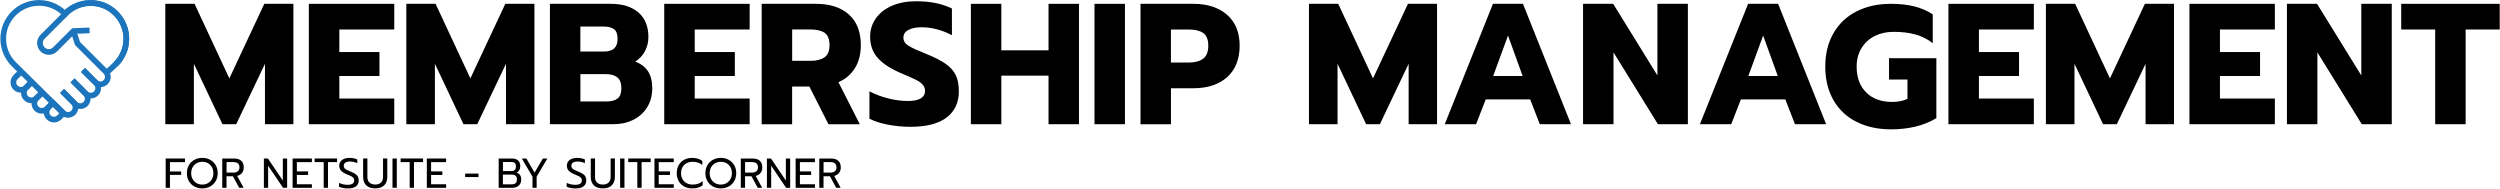
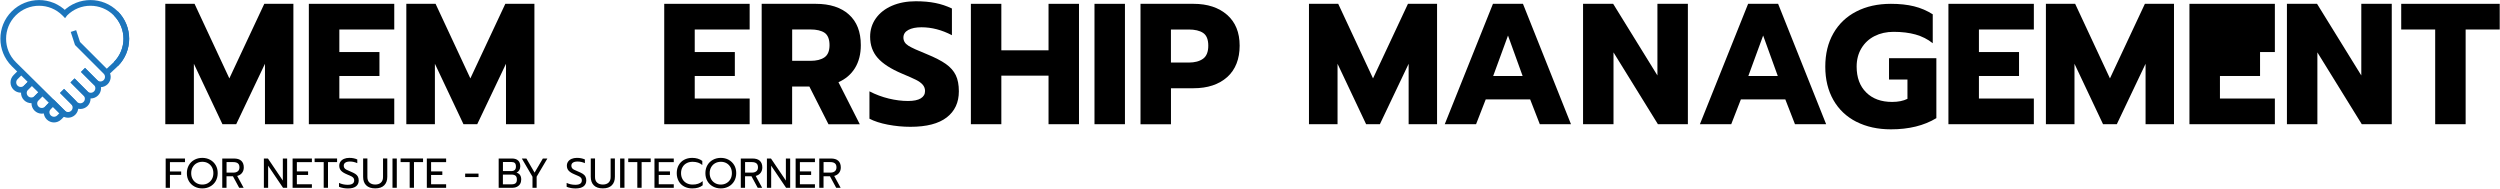
<svg xmlns="http://www.w3.org/2000/svg" width="4385" height="331" viewBox="0 0 4385 331" fill="none">
  <path d="M289.875 6.708H341.248L402.274 137.512L463.564 6.708H514.606V217.859H464.755V111.854L414.308 217.859H390.175L340.058 111.854V217.859H289.941V6.708H289.875Z" fill="black" />
  <path d="M541.715 6.708H691.535V51.742H595.203V91.288H665.552V133.28H595.203V172.825H691.535V217.859H541.715V6.708V6.708Z" fill="black" />
  <path d="M712.629 6.708H764.002L825.027 137.512L886.318 6.708H937.36V217.859H887.508V111.854L837.06 217.859H812.928L762.811 111.854V217.859H712.695V6.708H712.629Z" fill="black" />
-   <path d="M964.535 6.709H1071.45C1091.81 6.709 1107.81 11.735 1119.64 21.786C1131.41 31.838 1137.3 46.254 1137.3 64.969C1137.3 73.83 1135.31 82.096 1131.28 89.767C1127.25 97.438 1121.5 103.456 1114.09 107.887C1124.34 111.92 1131.94 117.674 1136.77 125.278C1141.6 132.817 1144.04 142.67 1144.04 154.706C1144.04 167.601 1141 178.843 1134.98 188.366C1128.97 197.954 1120.84 205.229 1110.65 210.255C1100.47 215.28 1089.17 217.793 1076.67 217.793H964.601V6.643L964.535 6.709ZM1059.68 90.362C1075.41 90.362 1083.21 83.022 1083.21 68.341C1083.21 60.075 1081.23 54.388 1077.2 51.28C1073.17 48.172 1067.02 46.585 1058.75 46.585H1017.96V90.362H1059.61H1059.68ZM1062.98 177.983C1072.04 177.983 1078.78 176.264 1083.21 172.825C1087.64 169.387 1089.89 163.369 1089.89 154.706C1089.89 146.043 1087.58 139.761 1082.95 135.859C1078.32 131.958 1071.25 129.974 1061.79 129.974H1018.02V177.983H1063.05H1062.98Z" fill="black" />
  <path d="M1165.07 6.708H1314.89V51.742H1218.56V91.288H1288.9V133.28H1218.56V172.825H1314.89V217.859H1165.07V6.708V6.708Z" fill="black" />
  <path d="M1335.98 6.708H1430.79C1455.59 6.708 1474.96 12.925 1488.91 25.423C1502.93 37.922 1509.87 55.843 1509.87 79.186C1509.87 94.925 1506.43 108.283 1499.62 119.393C1492.74 130.503 1483.09 138.703 1470.66 144.191L1508.08 217.925H1453.14L1419.62 151.796H1389.4V217.925H1335.98V6.775V6.708ZM1421.47 106.696C1432.11 106.696 1440.38 104.646 1446.26 100.48C1452.08 96.38 1454.99 89.238 1454.99 79.186C1454.99 69.135 1452.15 61.53 1446.4 57.562C1440.64 53.66 1432.38 51.676 1421.47 51.676H1389.47V106.63H1421.47V106.696Z" fill="black" />
  <path d="M1557.34 218.653C1544.25 216.14 1533.47 212.635 1525.01 208.205V160.195C1535.85 165.816 1547.22 170.048 1558.99 172.892C1570.76 175.735 1582 177.124 1592.64 177.124C1602.5 177.124 1609.97 175.603 1614.99 172.561C1620.02 169.519 1622.53 165.221 1622.53 159.6C1622.53 155.367 1621.14 151.73 1618.43 148.556C1615.72 145.448 1611.75 142.538 1606.53 139.959C1601.31 137.314 1593.11 133.743 1582.07 129.114C1562.56 120.848 1548.35 111.722 1539.49 101.604C1530.63 91.553 1526.2 79.186 1526.2 64.44C1526.2 52.338 1529.57 41.559 1536.31 32.102C1543.06 22.646 1552.45 15.306 1564.55 10.081C1576.64 4.857 1590.53 2.212 1606.2 2.212C1619.09 2.212 1630.53 3.204 1640.65 5.254C1650.7 7.238 1660.35 10.478 1669.67 14.909V61.728C1651.95 52.47 1634.1 47.841 1616.25 47.841C1606.6 47.841 1598.86 49.428 1593.17 52.536C1587.42 55.644 1584.58 60.141 1584.58 65.96C1584.58 71.78 1587.49 76.541 1593.31 80.178C1599.12 83.816 1609.9 88.709 1625.64 94.991C1639.92 100.811 1651.03 106.564 1659.03 112.185C1666.96 117.806 1672.78 124.353 1676.41 131.825C1680.05 139.298 1681.84 148.754 1681.84 160.195C1681.84 179.703 1674.76 194.979 1660.55 205.956C1646.33 216.934 1625.17 222.422 1596.94 222.422C1583.65 222.422 1570.5 221.166 1557.41 218.653H1557.34Z" fill="black" />
  <path d="M1702.93 6.708H1756.35V88.246H1839.13V6.708H1892.55V217.859H1839.13V132.685H1756.35V217.859H1702.93V6.708Z" fill="black" />
  <path d="M1919.73 6.708H1973.15V217.859H1919.73V6.708Z" fill="black" />
  <path d="M2000.39 6.708H2093.41C2117.94 6.708 2137.58 13.189 2152.32 26.018C2167 38.913 2174.34 56.901 2174.34 80.112C2174.34 103.323 2167.07 122.236 2152.46 135.264C2137.84 148.225 2118.21 154.772 2093.41 154.772H2053.88V217.925H2000.45V6.775L2000.39 6.708ZM2084.95 109.738C2095.6 109.738 2103.99 107.49 2110.14 103.059C2116.29 98.628 2119.33 90.957 2119.33 80.112C2119.33 69.267 2116.29 61.794 2110.27 57.76C2104.26 53.726 2095.79 51.742 2084.88 51.742H2053.81V109.738H2084.88H2084.95Z" fill="black" />
  <path d="M2295.87 6.708H2347.24L2408.27 137.512L2469.56 6.708H2520.6V217.859H2470.75V111.854L2420.3 217.859H2396.17L2346.05 111.854V217.859H2295.93V6.708H2295.87Z" fill="black" />
  <path d="M2618.72 6.708H2671.28L2755.51 217.859H2700.83L2683.91 174.346H2605.96L2589.03 217.859H2534.09L2618.65 6.708H2618.72ZM2670.68 133.28L2645.03 62.323L2619.05 133.28H2670.68V133.28Z" fill="black" />
  <path d="M2776.67 6.708H2829.5L2907.12 132.354V6.708H2960.54V217.859H2907.98L2830.09 91.883V217.859H2776.67V6.708Z" fill="black" />
  <path d="M3066.26 6.708H3118.82L3203.05 217.859H3148.38L3131.45 174.346H3053.5L3036.57 217.859H2981.63L3066.19 6.708H3066.26ZM3118.23 133.28L3092.57 62.323L3066.59 133.28H3118.23V133.28Z" fill="black" />
  <path d="M3256.08 213.627C3238.69 204.766 3225.21 192.003 3215.75 175.404C3206.3 158.806 3201.54 139.298 3201.54 116.946C3201.54 94.594 3206.23 75.086 3215.75 58.488C3225.21 41.889 3238.63 29.06 3256.08 20.133C3273.47 11.139 3293.7 6.708 3316.65 6.708C3331.92 6.708 3345.47 8.163 3357.24 11.073C3369.01 13.983 3379.92 18.678 3390.04 25.092V75.814C3381.18 68.738 3371.13 63.712 3359.95 60.538C3348.78 57.43 3335.95 55.843 3321.47 55.843C3308.98 55.843 3297.87 58.289 3288.08 63.249C3278.3 68.209 3270.63 75.285 3265.01 84.543C3259.39 93.801 3256.55 104.58 3256.55 116.88C3256.55 135.991 3262.16 151.135 3273.34 162.178C3284.51 173.288 3299.65 178.777 3318.76 178.777C3329.41 178.777 3338.4 176.991 3345.67 173.354V139.496H3313.34V102.067H3396.38V207.212C3374.83 220.306 3348.25 226.853 3316.65 226.853C3293.7 226.853 3273.54 222.422 3256.08 213.561V213.627Z" fill="black" />
  <path d="M3417.54 6.708H3567.36V51.742H3471.03V91.288H3541.38V133.28H3471.03V172.825H3567.36V217.859H3417.54V6.708V6.708Z" fill="black" />
  <path d="M3588.45 6.708H3639.83L3700.85 137.512L3762.14 6.708H3813.18V217.859H3763.33V111.854L3712.89 217.859H3688.75L3638.64 111.854V217.859H3588.52V6.708H3588.45Z" fill="black" />
-   <path d="M3840.29 6.708H3990.11V51.742H3893.78V91.288H3964.13V133.28H3893.78V172.825H3990.11V217.859H3840.29V6.708V6.708Z" fill="black" />
+   <path d="M3840.29 6.708H3990.11V51.742V91.288H3964.13V133.28H3893.78V172.825H3990.11V217.859H3840.29V6.708V6.708Z" fill="black" />
  <path d="M4011.27 6.708H4064.1L4141.72 132.354V6.708H4195.14V217.859H4142.58L4064.69 91.883V217.859H4011.27V6.708Z" fill="black" />
  <path d="M4271.24 51.742H4211.74V6.708H4384.5V51.742H4324.73V217.859H4271.31V51.742H4271.24Z" fill="black" />
  <path d="M57.012 142.34L45.64 153.714C40.549 158.806 32.351 158.806 27.26 153.714C22.169 148.622 22.169 140.422 27.26 135.33L38.632 123.956" stroke="#1C75BC" stroke-width="10" stroke-miterlimit="10" />
  <path d="M75.457 160.79L64.086 172.164C58.995 177.256 50.796 177.256 45.705 172.164C40.614 167.072 40.614 158.872 45.705 153.78L57.077 142.406" stroke="#1C75BC" stroke-width="10" stroke-miterlimit="10" />
  <path d="M93.84 179.174L82.468 190.548C77.377 195.64 69.179 195.64 64.088 190.548C58.997 185.456 58.997 177.256 64.088 172.164L75.46 160.79" stroke="#1C75BC" stroke-width="10" stroke-miterlimit="10" />
  <path d="M112.287 197.558L103.89 205.956C98.799 211.048 90.601 211.048 85.51 205.956C80.419 200.864 80.419 192.664 85.51 187.572L93.906 179.174" stroke="#1C75BC" stroke-width="10" stroke-miterlimit="10" />
  <path d="M203.129 112.449C227.658 87.915 227.658 48.105 203.129 23.505C178.599 -1.028 138.731 -1.028 114.202 23.505C114.004 23.704 113.805 23.968 113.607 24.233C113.409 24.034 113.276 23.77 113.011 23.505C88.482 -1.028 48.68 -1.028 24.084 23.505C-0.445 48.039 -0.445 87.849 24.084 112.449L113.607 200.864" stroke="#1C75BC" stroke-width="10" stroke-miterlimit="10" />
-   <path d="M203.132 23.505C179 -0.632 139.792 -0.632 115.66 23.505L74.668 64.505C68.585 70.589 68.585 80.443 74.668 86.593C80.75 92.677 90.601 92.677 96.618 86.593L128.751 54.454L157.115 53.33" stroke="#1C75BC" stroke-width="10" stroke-miterlimit="10" />
  <path d="M108.782 159.533L128.552 179.306C133.643 184.398 133.643 192.598 128.552 197.69C123.461 202.782 115.262 202.782 110.171 197.69L90.402 177.917" stroke="#1C75BC" stroke-width="10" stroke-miterlimit="10" />
  <path d="M145.611 122.699L168.421 145.514C173.513 150.606 173.513 158.806 168.421 163.898C163.33 168.99 155.132 168.99 150.041 163.898L127.23 141.083" stroke="#1C75BC" stroke-width="10" stroke-miterlimit="10" />
  <path d="M127.229 141.149L150.04 163.964C155.131 169.056 155.131 177.256 150.04 182.348C144.949 187.44 136.75 187.44 131.659 182.348L108.848 159.533" stroke="#1C75BC" stroke-width="10" stroke-miterlimit="10" />
  <path d="M145.611 122.699L166.966 144.059C172.057 149.151 180.256 149.151 185.347 144.059C190.438 138.967 190.438 130.767 185.347 125.675L163.991 104.316L135.958 76.277L128.816 54.454" stroke="#1C75BC" stroke-width="10" stroke-miterlimit="10" />
  <path d="M187.129 127.461L203.195 112.449C227.725 87.915 227.725 48.106 203.195 23.506" stroke="#1C75BC" stroke-width="10" stroke-miterlimit="10" />
  <path d="M290.602 278.037H324.453V284.385H298.073V300.785H317.776V306.737H298.073V329.419H290.602V278.103V278.037Z" fill="black" />
  <path d="M340.985 327.105C336.886 324.857 333.646 321.749 331.266 317.649C328.886 313.615 327.762 308.92 327.762 303.695C327.762 298.471 328.952 293.776 331.266 289.742C333.58 285.708 336.82 282.534 340.985 280.286C345.085 278.037 349.713 276.913 354.804 276.913C359.895 276.913 364.523 278.037 368.623 280.286C372.722 282.534 375.962 285.708 378.342 289.742C380.722 293.776 381.846 298.471 381.846 303.695C381.846 308.92 380.656 313.615 378.342 317.649C375.962 321.683 372.788 324.857 368.623 327.105C364.523 329.353 359.895 330.478 354.804 330.478C349.713 330.478 345.085 329.353 340.985 327.105ZM364.656 321.219C367.631 319.566 369.945 317.252 371.664 314.21C373.383 311.234 374.243 307.663 374.243 303.695C374.243 299.728 373.383 296.223 371.73 293.247C370.011 290.205 367.697 287.891 364.788 286.237C361.879 284.584 358.573 283.79 354.937 283.79C351.3 283.79 347.928 284.584 345.019 286.237C342.044 287.824 339.729 290.205 337.944 293.247C336.225 296.289 335.365 299.794 335.365 303.762C335.365 307.729 336.225 311.3 337.944 314.276C339.663 317.318 341.978 319.632 344.953 321.286C347.928 322.939 351.234 323.732 354.804 323.732C358.375 323.732 361.747 322.939 364.656 321.286V321.219Z" fill="black" />
  <path d="M389.91 278.037H410.538C416.026 278.037 420.258 279.359 423.167 282.004C426.076 284.65 427.597 288.551 427.597 293.643C427.597 297.413 426.605 300.587 424.555 303.232C422.506 305.877 419.729 307.596 416.027 308.588L427.332 329.419H419.53L408.555 309.118H397.315V329.419H389.844V278.103L389.91 278.037ZM409.283 302.769C412.588 302.769 415.167 301.976 417.084 300.455C419.001 298.934 419.994 296.619 419.994 293.577C419.994 290.271 419.068 287.89 417.15 286.435C415.233 284.98 412.655 284.319 409.283 284.319H397.381V302.769H409.283Z" fill="black" />
  <path d="M462.836 278.037H469.976L496.093 316.722V278.037H503.63V329.353H496.423L470.307 290.667V329.353H462.836V278.037Z" fill="black" />
  <path d="M513.219 278.037H547.07V284.385H520.69V300.653H540.392V306.869H520.69V323.203H547.07V329.419H513.219V278.103V278.037Z" fill="black" />
  <path d="M567.766 284.319H551.832V277.971H591.238V284.319H575.304V329.353H567.766V284.319V284.319Z" fill="black" />
  <path d="M601.617 329.684C598.774 329.155 596.395 328.494 594.609 327.568V320.823C599.304 323.005 604.394 324.129 609.816 324.129C617.419 324.129 621.254 321.55 621.254 316.392C621.254 314.607 620.857 313.218 619.998 312.16C619.138 311.102 617.948 310.11 616.427 309.316C614.84 308.523 612.328 307.399 608.824 305.944C603.997 303.96 600.493 301.844 598.311 299.463C596.13 297.083 595.072 294.173 595.072 290.602C595.072 287.89 595.799 285.51 597.253 283.46C598.708 281.41 600.758 279.757 603.403 278.632C606.047 277.508 609.089 276.913 612.527 276.913C615.303 276.913 617.816 277.111 620.064 277.574C622.312 278.037 624.494 278.698 626.676 279.69V286.171C622.444 284.253 618.08 283.328 613.782 283.328C610.278 283.328 607.568 283.989 605.716 285.245C603.865 286.502 602.94 288.353 602.94 290.668C602.94 292.255 603.336 293.644 604.13 294.768C604.923 295.892 606.113 296.884 607.7 297.678C609.287 298.471 611.667 299.595 614.774 300.852C618.278 302.307 620.989 303.629 623.039 304.886C625.022 306.142 626.543 307.729 627.601 309.581C628.659 311.433 629.188 313.681 629.188 316.458C629.188 320.889 627.601 324.394 624.428 326.841C621.254 329.287 616.56 330.544 610.345 330.544C607.436 330.544 604.526 330.279 601.617 329.75V329.684Z" fill="black" />
  <path d="M642.278 325.055C638.707 321.484 636.922 316.524 636.922 310.176V277.971H644.393V310.44C644.393 314.805 645.65 318.111 648.096 320.294C650.542 322.476 653.914 323.666 658.146 323.666C662.377 323.666 665.683 322.542 668.129 320.294C670.575 318.045 671.831 314.805 671.831 310.44V277.971H679.302V310.176C679.302 316.458 677.518 321.418 673.947 324.989C670.377 328.626 665.088 330.411 658.146 330.411C651.203 330.411 645.848 328.626 642.278 324.989V325.055Z" fill="black" />
  <path d="M688.43 278.037H695.967V329.353H688.43V278.037Z" fill="black" />
  <path d="M718.579 284.319H702.645V277.971H742.05V284.319H726.115V329.353H718.579V284.319V284.319Z" fill="black" />
  <path d="M748.66 278.037H782.512V284.385H756.131V300.653H775.834V306.869H756.131V323.203H782.512V329.419H748.66V278.103V278.037Z" fill="black" />
  <path d="M815.902 304.489H839.308V310.573H815.902V304.489Z" fill="black" />
  <path d="M874.613 278.037H898.216C902.778 278.037 906.282 279.227 908.795 281.541C911.307 283.922 912.564 287.295 912.564 291.792C912.564 294.371 911.969 296.553 910.779 298.537C909.589 300.454 908.002 301.909 906.018 302.835C911.506 304.422 914.217 308.456 914.217 314.805C914.217 317.78 913.555 320.359 912.299 322.542C911.043 324.724 909.192 326.377 906.944 327.568C904.696 328.758 902.184 329.353 899.473 329.353H874.679V278.037H874.613ZM897.224 300.058C899.605 300.058 901.523 299.396 902.911 298.074C904.3 296.751 904.96 294.767 904.96 292.188C904.96 289.213 904.299 287.096 902.977 285.906C901.654 284.716 899.539 284.121 896.762 284.121H882.151V300.058H897.291H897.224ZM897.754 323.269C900.663 323.269 902.845 322.608 904.366 321.351C905.886 320.095 906.613 317.913 906.613 314.805C906.613 311.696 905.82 309.514 904.233 308.192C902.646 306.869 900.267 306.208 897.093 306.208H882.084V323.269H897.754V323.269Z" fill="black" />
  <path d="M933.922 309.911L915.277 278.037H923.277L937.625 302.769L952.171 278.037H960.104L941.261 309.911V329.353H933.988V309.911H933.922Z" fill="black" />
  <path d="M1000.9 329.684C998.056 329.155 995.676 328.494 993.891 327.568V320.823C998.585 323.005 1003.68 324.129 1009.1 324.129C1016.77 324.129 1020.54 321.55 1020.54 316.392C1020.54 314.607 1020.14 313.218 1019.28 312.16C1018.42 311.102 1017.23 310.11 1015.71 309.316C1014.12 308.523 1011.61 307.399 1008.04 305.944C1003.21 303.96 999.709 301.844 997.527 299.463C995.346 297.083 994.288 294.173 994.288 290.602C994.288 287.89 995.015 285.51 996.469 283.46C997.924 281.41 999.974 279.757 1002.62 278.632C1005.26 277.508 1008.3 276.913 1011.74 276.913C1014.52 276.913 1017.03 277.111 1019.28 277.574C1021.53 278.037 1023.71 278.698 1025.89 279.69V286.171C1021.66 284.253 1017.3 283.328 1013 283.328C1009.49 283.328 1006.78 283.989 1004.93 285.245C1003.08 286.502 1002.16 288.353 1002.16 290.668C1002.16 292.255 1002.55 293.644 1003.35 294.768C1004.14 295.892 1005.33 296.884 1006.92 297.678C1008.5 298.537 1010.88 299.595 1013.99 300.852C1017.49 302.307 1020.21 303.629 1022.19 304.886C1024.17 306.142 1025.76 307.729 1026.75 309.581C1027.81 311.433 1028.34 313.681 1028.34 316.458C1028.34 320.889 1026.75 324.394 1023.58 326.841C1020.4 329.287 1015.71 330.544 1009.49 330.544C1006.59 330.544 1003.68 330.279 1000.77 329.75L1000.9 329.684Z" fill="black" />
  <path d="M1041.56 325.055C1037.99 321.484 1036.2 316.524 1036.2 310.176V277.971H1043.67V310.44C1043.67 314.805 1044.86 318.111 1047.38 320.294C1049.82 322.542 1053.2 323.666 1057.43 323.666C1061.66 323.666 1064.96 322.542 1067.41 320.294C1069.86 318.045 1071.05 314.805 1071.05 310.44V277.971H1078.52V310.176C1078.52 316.458 1076.73 321.418 1073.16 324.989C1069.59 328.626 1064.3 330.411 1057.36 330.411C1050.42 330.411 1045.06 328.626 1041.49 324.989L1041.56 325.055Z" fill="black" />
  <path d="M1087.71 278.037H1095.31V329.353H1087.71V278.037Z" fill="black" />
  <path d="M1117.86 284.319H1101.93V277.971H1141.33V284.319H1125.4V329.353H1117.86V284.319V284.319Z" fill="black" />
  <path d="M1147.94 278.037H1181.79V284.385H1155.41V300.653H1175.12V306.869H1155.41V323.203H1181.79V329.419H1147.94V278.103V278.037Z" fill="black" />
  <path d="M1200.04 327.171C1195.94 324.989 1192.7 321.815 1190.45 317.781C1188.21 313.747 1187.02 309.052 1187.02 303.695C1187.02 298.339 1188.14 293.644 1190.45 289.61C1192.77 285.576 1195.94 282.402 1200.04 280.22C1204.14 278.037 1208.83 276.913 1214.12 276.913C1221.2 276.913 1227.08 278.699 1231.84 282.27V289.478C1227.61 285.708 1221.93 283.79 1214.78 283.79C1210.82 283.79 1207.31 284.584 1204.27 286.237C1201.23 287.824 1198.85 290.139 1197.13 293.181C1195.41 296.223 1194.55 299.728 1194.55 303.695C1194.55 307.663 1195.41 311.234 1197.13 314.276C1198.85 317.318 1201.3 319.632 1204.34 321.286C1207.38 322.873 1210.88 323.732 1214.78 323.732C1218.42 323.732 1221.66 323.27 1224.5 322.278C1227.35 321.352 1230.06 319.765 1232.5 317.715V324.989C1228.07 328.692 1221.99 330.478 1214.12 330.478C1208.83 330.478 1204.14 329.353 1200.04 327.171V327.171Z" fill="black" />
  <path d="M1250.49 327.105C1246.39 324.857 1243.15 321.749 1240.77 317.649C1238.39 313.615 1237.27 308.92 1237.27 303.695C1237.27 298.471 1238.46 293.776 1240.77 289.742C1243.08 285.708 1246.32 282.534 1250.49 280.286C1254.59 278.037 1259.22 276.913 1264.31 276.913C1269.4 276.913 1274.03 278.037 1278.12 280.286C1282.22 282.534 1285.46 285.708 1287.84 289.742C1290.16 293.776 1291.35 298.471 1291.35 303.695C1291.35 308.92 1290.16 313.615 1287.84 317.649C1285.46 321.683 1282.29 324.857 1278.12 327.105C1273.96 329.353 1269.4 330.478 1264.31 330.478C1259.22 330.478 1254.59 329.353 1250.49 327.105ZM1274.16 321.219C1277.13 319.566 1279.45 317.252 1281.17 314.21C1282.88 311.234 1283.74 307.663 1283.74 303.695C1283.74 299.728 1282.88 296.223 1281.23 293.247C1279.51 290.205 1277.2 287.891 1274.29 286.237C1271.38 284.584 1268.07 283.79 1264.44 283.79C1260.8 283.79 1257.43 284.584 1254.46 286.237C1251.48 287.824 1249.17 290.205 1247.38 293.247C1245.66 296.289 1244.8 299.794 1244.8 303.762C1244.8 307.729 1245.66 311.3 1247.38 314.276C1249.1 317.318 1251.41 319.632 1254.39 321.286C1257.36 322.939 1260.67 323.732 1264.24 323.732C1267.81 323.732 1271.18 322.939 1274.09 321.286L1274.16 321.219Z" fill="black" />
  <path d="M1299.42 278.037H1320.05C1325.53 278.037 1329.77 279.359 1332.68 282.004C1335.58 284.65 1337.1 288.551 1337.1 293.643C1337.1 297.413 1336.11 300.587 1334.06 303.232C1332.01 305.877 1329.24 307.596 1325.53 308.588L1336.84 329.419H1329.04L1318.06 309.118H1306.82V329.419H1299.35V278.103L1299.42 278.037ZM1318.79 302.769C1322.1 302.769 1324.67 301.976 1326.59 300.455C1328.51 298.934 1329.5 296.619 1329.5 293.577C1329.5 290.271 1328.58 287.89 1326.66 286.435C1324.74 284.98 1322.16 284.319 1318.79 284.319H1306.89V302.769H1318.79Z" fill="black" />
  <path d="M1345.17 278.037H1352.31L1378.42 316.722V278.037H1385.96V329.353H1378.76L1352.64 290.667V329.353H1345.17V278.037Z" fill="black" />
  <path d="M1395.55 278.037H1429.4V284.385H1403.02V300.653H1422.73V306.869H1403.02V323.203H1429.4V329.419H1395.55V278.103V278.037Z" fill="black" />
  <path d="M1437.07 278.037H1457.7C1463.19 278.037 1467.42 279.359 1470.33 282.004C1473.24 284.65 1474.76 288.551 1474.76 293.643C1474.76 297.413 1473.77 300.587 1471.72 303.232C1469.67 305.877 1466.89 307.596 1463.19 308.588L1474.5 329.419H1466.69L1455.72 309.118H1444.48V329.419H1437.01V278.103L1437.07 278.037ZM1456.45 302.769C1459.75 302.769 1462.33 301.976 1464.25 300.455C1466.16 298.934 1467.16 296.619 1467.16 293.577C1467.16 290.271 1466.23 287.89 1464.31 286.435C1462.4 284.98 1459.82 284.319 1456.45 284.319H1444.54V302.769H1456.45Z" fill="black" />
</svg>